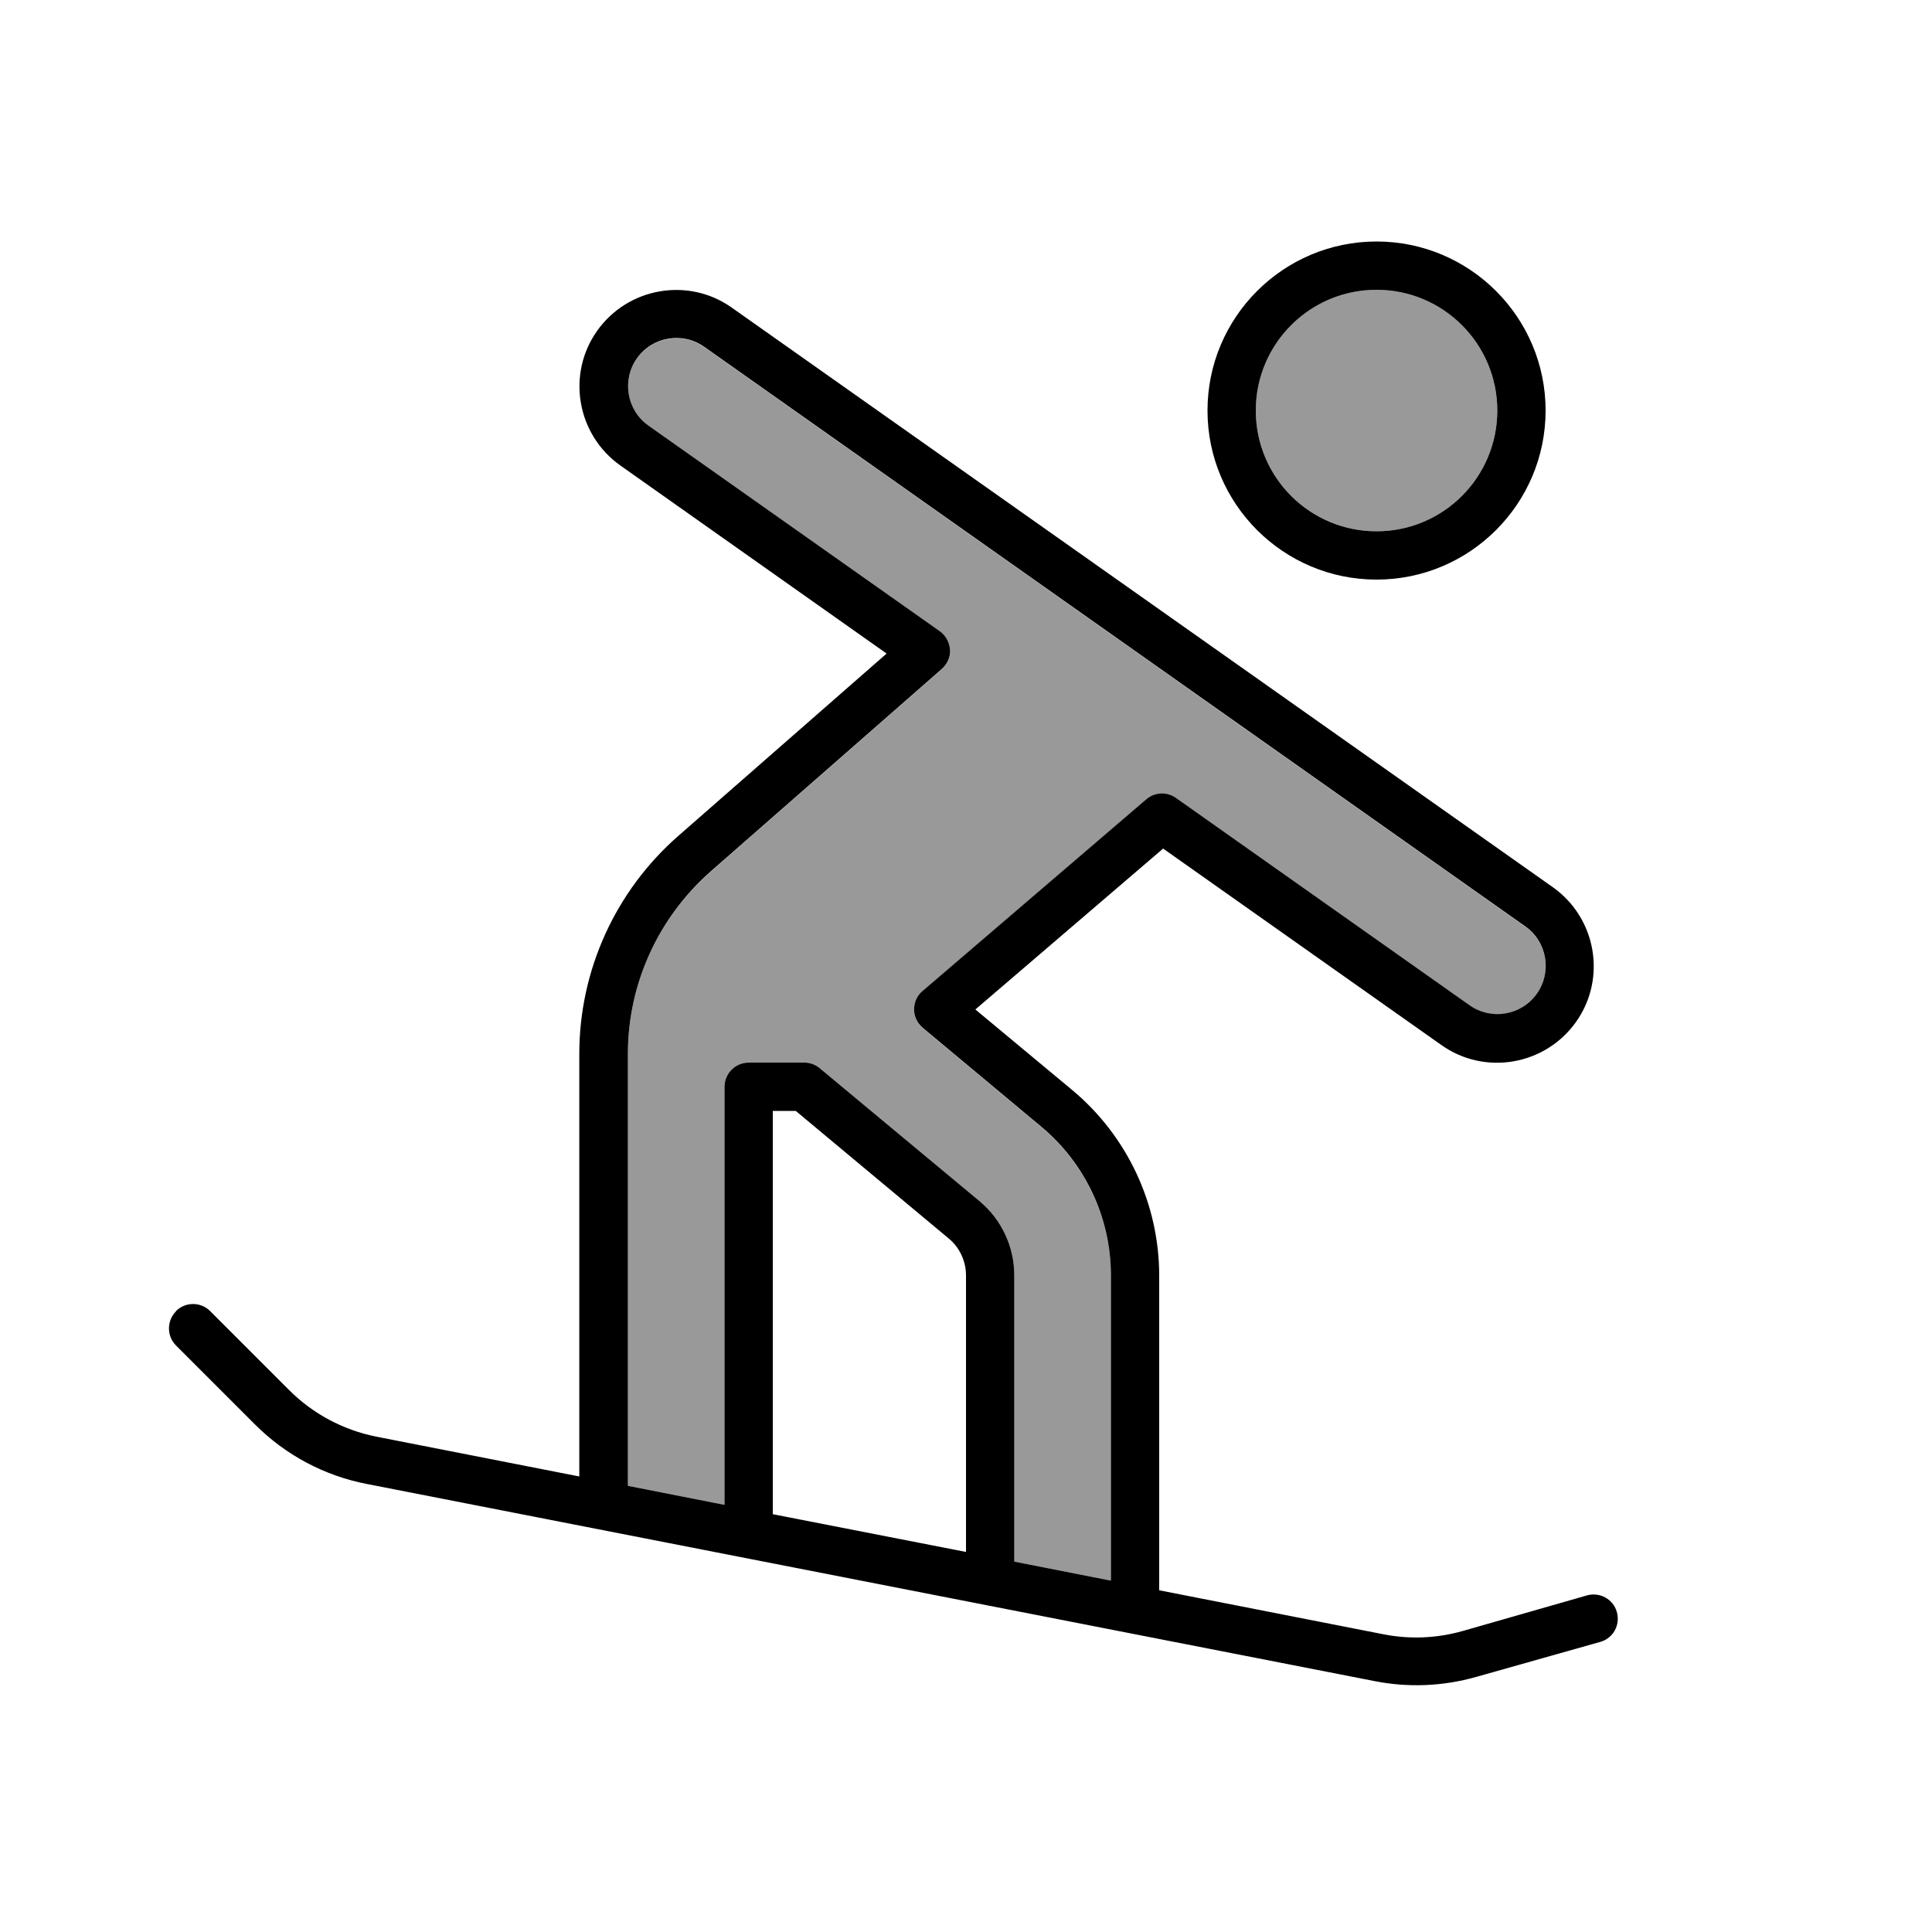
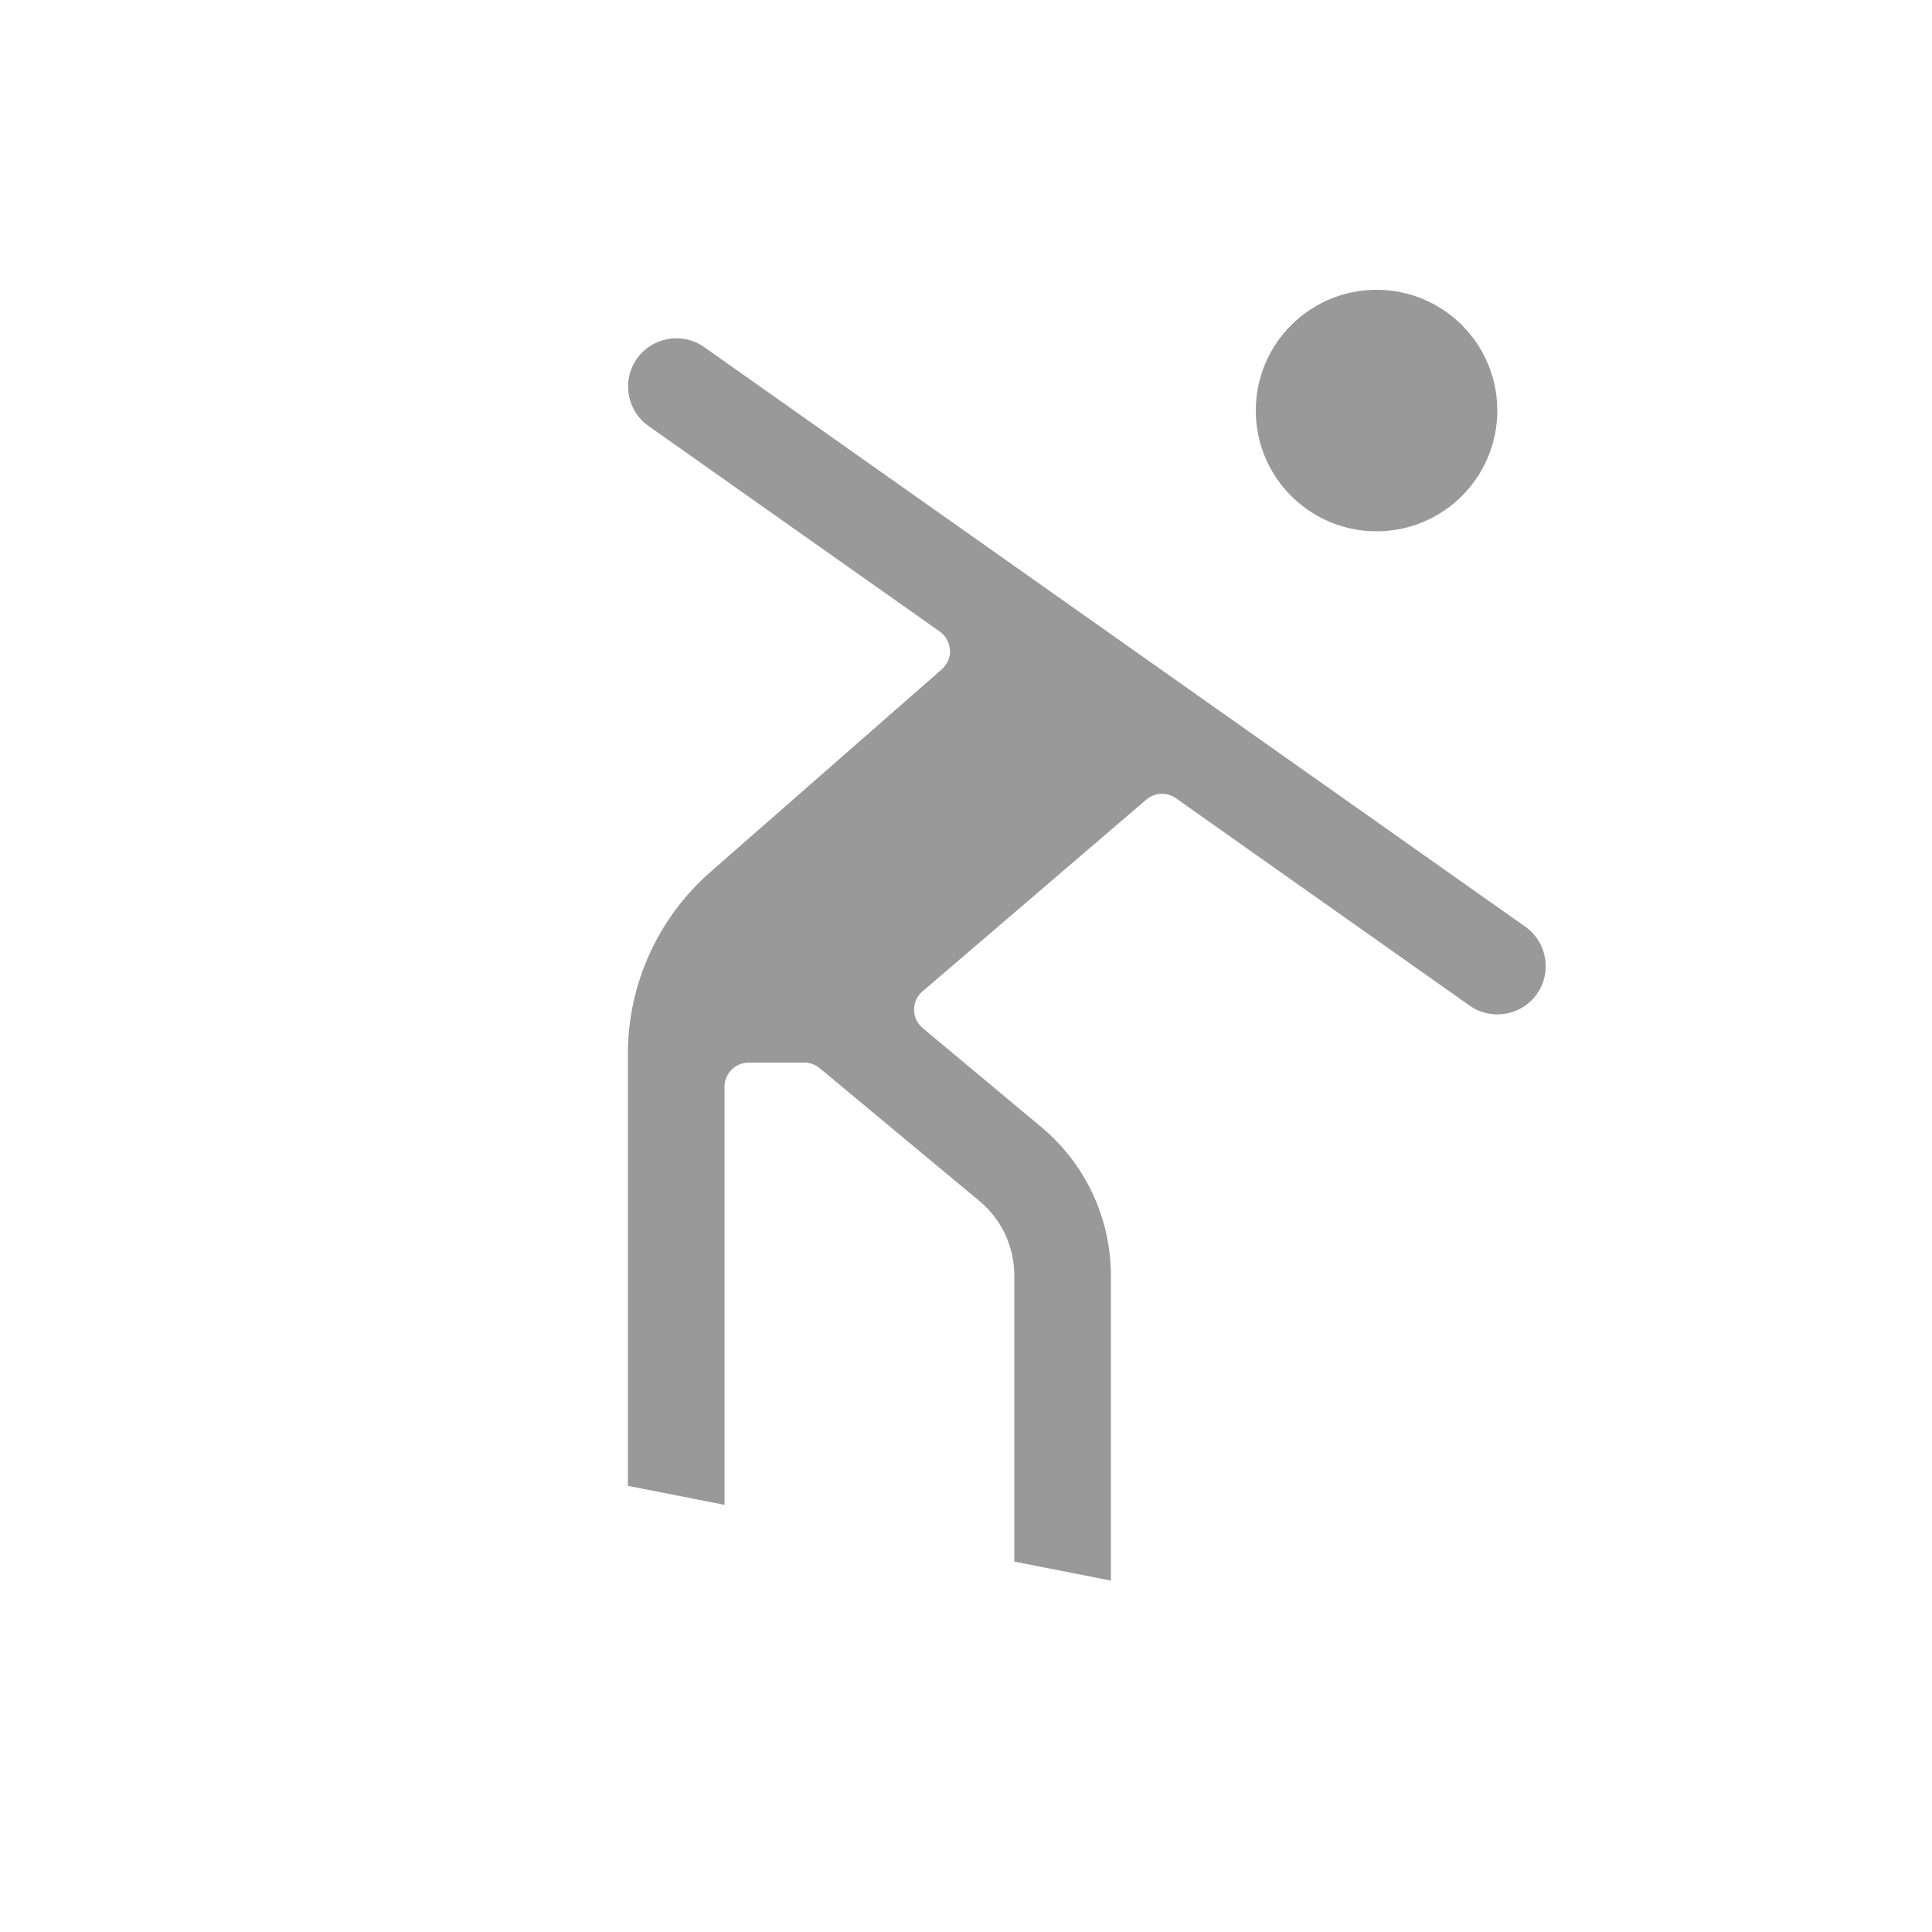
<svg xmlns="http://www.w3.org/2000/svg" viewBox="0 0 640 640">
  <path opacity=".4" fill="currentColor" d="M208 349L208 492.2L240 498.5L240 360C240 355.6 243.6 352 248 352L266.5 352C268.4 352 270.2 352.7 271.6 353.9L324.5 397.9C331.8 404 336 413 336 422.5L336 517.3L368 523.6L368 422.6C368 403.6 359.6 385.6 345 373.4L305.7 340.6C303.9 339.1 302.8 336.9 302.8 334.5C302.8 332.1 303.8 329.9 305.6 328.4L379.7 264.9C382.5 262.5 386.5 262.3 389.5 264.4L486.8 333.1C494 338.2 504 336.5 509.1 329.3C514.2 322.1 512.5 312.1 505.3 307L233.3 115C226.1 109.9 216.1 111.6 211 118.8C205.9 126 207.6 136 214.8 141.1L311.3 209.2C313.3 210.6 314.5 212.9 314.7 215.3C314.9 217.7 313.8 220.1 312 221.7L235.4 288.8C218 304 208 326 208 349zM416 136C416 158.1 433.9 176 456 176C478.1 176 496 158.1 496 136C496 113.9 478.1 96 456 96C433.9 96 416 113.9 416 136z" />
-   <path fill="currentColor" d="M456 176C478.1 176 496 158.1 496 136C496 113.9 478.1 96 456 96C433.9 96 416 113.9 416 136C416 158.1 433.9 176 456 176zM456 80C486.9 80 512 105.1 512 136C512 166.9 486.9 192 456 192C425.1 192 400 166.9 400 136C400 105.1 425.1 80 456 80zM58.3 434.3C61.4 431.2 66.5 431.2 69.6 434.3L95.8 460.5C103.7 468.4 113.7 473.7 124.6 475.9L191.9 489.1L191.9 349.1C191.9 321.4 203.9 295.1 224.7 276.9L293.7 216.5L205.5 154.2C191.1 144 187.6 124 197.8 109.6C208 95.2 228 91.7 242.4 101.9L514.4 293.9C528.8 304.1 532.3 324.1 522.1 338.5C511.9 352.9 491.9 356.4 477.5 346.2L385.3 281.1L323.1 334.4L355.2 361.1C373.4 376.3 384 398.8 384 422.6L384 526.8L458.4 541.4C467.1 543.1 476 542.7 484.5 540.3L525.7 528.5C529.9 527.3 534.4 529.7 535.6 534C536.8 538.3 534.4 542.7 530.1 543.9L489 555.5C478.1 558.6 466.6 559.1 455.4 556.9L121.6 491.6C107.5 488.9 94.6 482 84.5 471.9L58.3 445.7C55.2 442.6 55.2 437.5 58.3 434.4zM368 523.5L368 422.5C368 403.5 359.6 385.5 345 373.3L305.7 340.5C303.9 339 302.8 336.8 302.8 334.4C302.8 332 303.8 329.8 305.6 328.3L379.7 264.8C382.5 262.4 386.5 262.2 389.5 264.3L486.8 333C494 338.1 504 336.4 509.1 329.2C514.2 322 512.5 312 505.3 306.9L233.3 114.9C226.1 109.8 216.1 111.5 211 118.7C205.9 125.9 207.6 135.9 214.8 141L311.3 209.1C313.3 210.5 314.5 212.8 314.7 215.2C314.9 217.6 313.8 220 312 221.6L235.4 288.7C218 304 208 326 208 349L208 492.2L240 498.5L240 360C240 355.6 243.6 352 248 352L266.5 352C268.4 352 270.2 352.7 271.6 353.9L324.5 397.9C331.8 404 336 413 336 422.5L336 517.3L368 523.6zM320 514.1L320 422.5C320 417.8 317.9 413.2 314.2 410.2L263.6 368L256 368L256 501.6L320 514.1z" />
</svg>